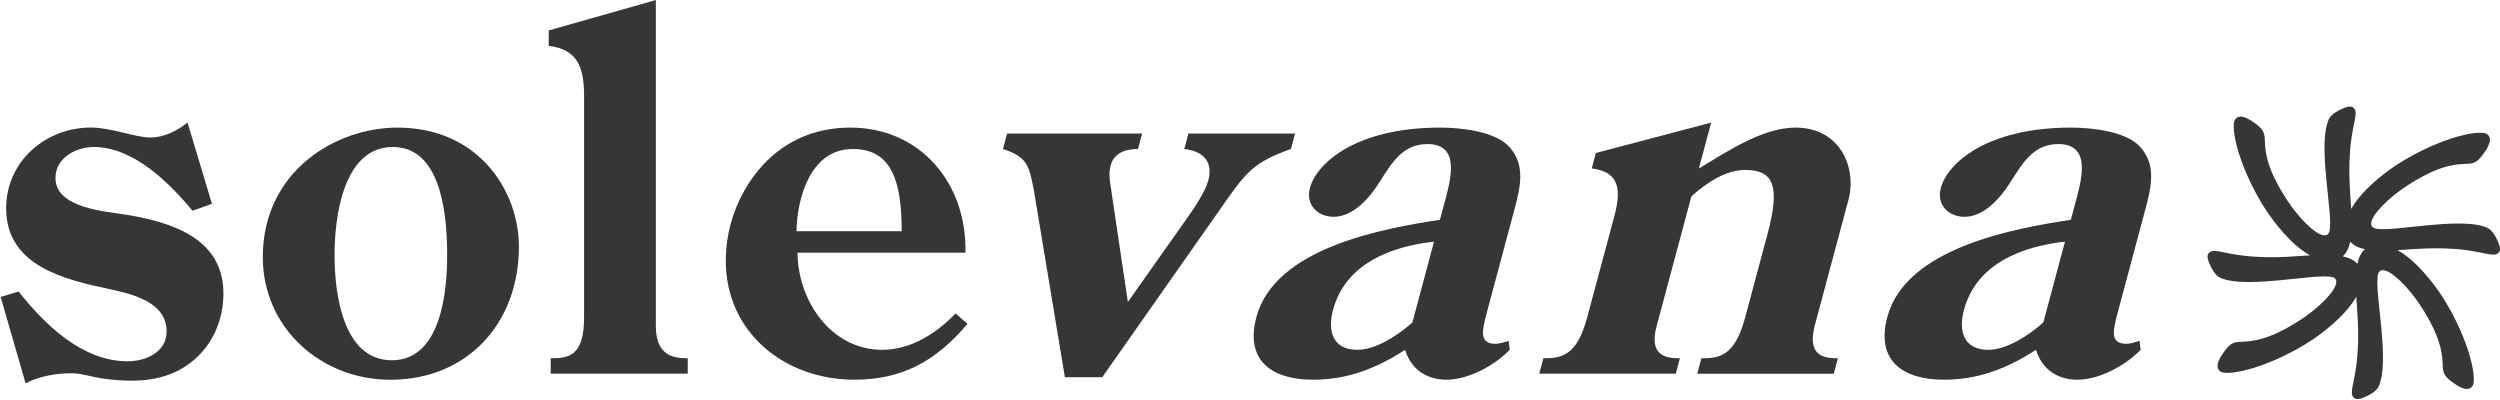
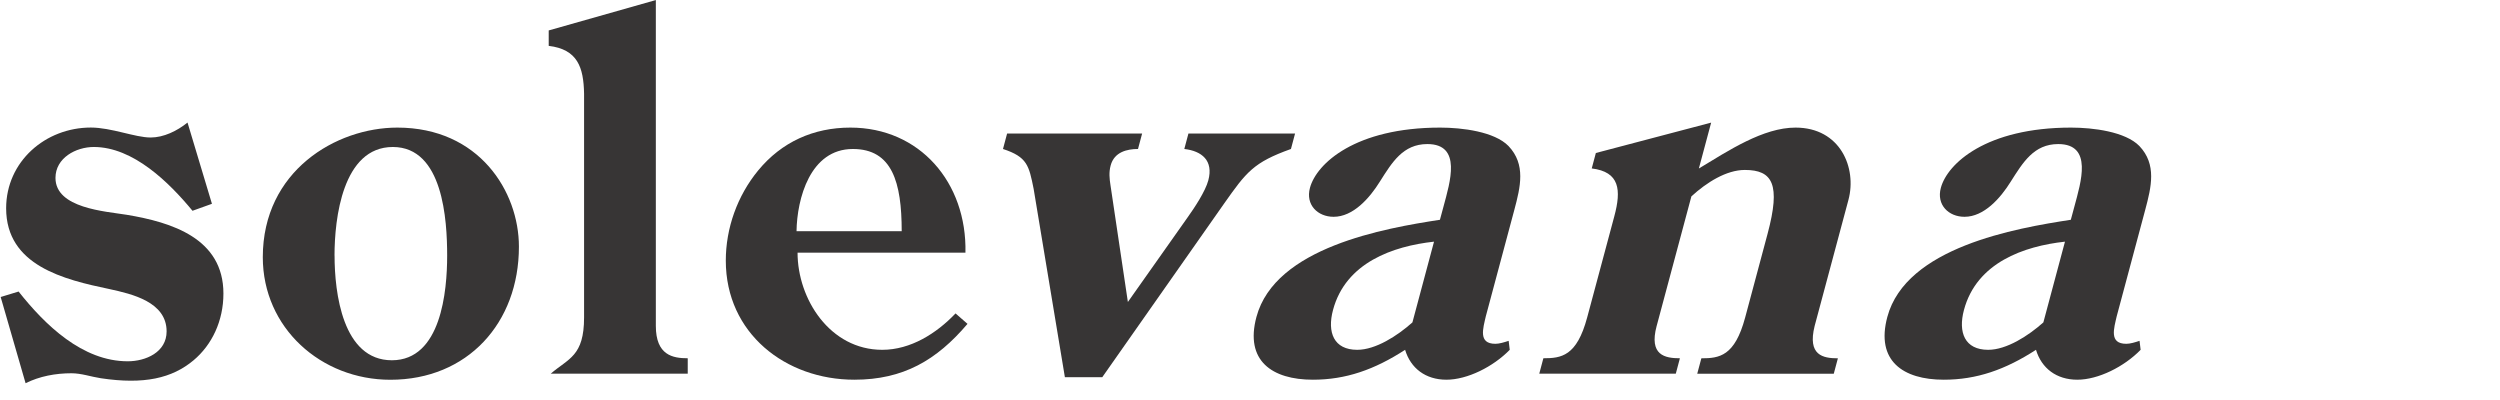
<svg xmlns="http://www.w3.org/2000/svg" width="556" height="89" viewBox="0 0 556 89" fill="none">
  <path d="M254.007 29.702L253.092 33.135C250.659 33.135 247.816 33.797 247.009 36.796C246.587 38.35 246.756 39.783 246.961 41.12L250.839 67.161L264.064 48.431C265.654 46.215 268.075 42.554 268.726 40.121C269.918 35.688 267.268 33.58 263.39 33.135L264.305 29.702H288.022L287.106 33.135C278.771 36.122 277.205 38.23 272.207 45.324L245.142 83.891H236.831L229.881 41.999C228.833 36.796 228.46 34.905 223.064 33.135L223.979 29.702H254.007Z" fill="#373535" />
  <path d="M330.466 70.258C329.84 73.028 328.695 76.461 332.574 76.461C333.453 76.461 334.549 76.124 335.525 75.799L335.766 77.798C332.092 81.568 326.335 84.447 321.685 84.447C317.036 84.447 313.724 81.894 312.495 77.798C305.654 82.231 299.294 84.447 291.983 84.447C282.901 84.447 276.818 80.231 279.432 70.487C283.588 54.973 307.99 50.758 320.24 48.879L321.047 45.892C322.468 40.568 325.202 32.04 317.446 32.04C312.013 32.04 309.58 36.135 306.906 40.351C304.57 44.121 300.92 48.216 296.596 48.216C293.055 48.216 290.321 45.554 291.332 41.784C292.79 36.352 301.462 28.378 320.3 28.378C325.178 28.378 332.369 29.27 335.489 32.474C339.379 36.569 338.151 41.568 336.79 46.662L330.466 70.27V70.258ZM318.927 53.745C309.797 54.745 299.282 58.394 296.464 68.933C295.127 73.92 296.632 77.798 301.848 77.798C305.943 77.798 310.773 74.691 314.121 71.704L318.927 53.745Z" fill="#373535" />
  <path d="M368.444 72.474C366.685 79.014 370.287 79.677 373.611 79.677L372.696 83.109H342.331L343.246 79.677C347.233 79.677 350.678 79.231 352.99 70.595L359.025 48.095C360.603 42.217 360.229 38.23 354.002 37.46L354.918 34.027L380.561 27.27L377.827 37.472C384.439 33.485 392.124 28.378 399.327 28.378C409.3 28.378 412.998 37.351 411.095 44.446L403.579 72.486C401.94 79.026 405.421 79.689 408.746 79.689L407.83 83.121H377.465L378.381 79.689C382.368 79.689 385.813 79.243 388.125 70.607L393.112 51.986C396.051 41.013 394.256 37.797 388.053 37.797C383.958 37.797 379.549 40.567 376.165 43.675L368.444 72.486V72.474Z" fill="#373535" />
  <path d="M470.776 70.258C470.149 73.028 469.005 76.461 472.883 76.461C473.775 76.461 474.859 76.124 475.834 75.799L476.075 77.798C472.402 81.568 466.644 84.447 461.995 84.447C457.346 84.447 454.033 81.894 452.805 77.798C445.963 82.231 439.604 84.447 432.292 84.447C423.211 84.447 417.128 80.231 419.742 70.487C423.897 54.973 448.3 50.758 460.55 48.879L461.356 45.892C462.778 40.568 465.512 32.04 457.755 32.04C452.323 32.04 449.902 36.135 447.216 40.351C444.879 44.121 441.23 48.216 436.906 48.216C433.364 48.216 430.63 45.554 431.642 41.784C433.099 36.352 441.772 28.378 460.61 28.378C465.488 28.378 472.679 29.27 475.798 32.474C479.689 36.569 478.46 41.568 477.099 46.662L470.776 70.27V70.258ZM459.249 53.745C450.119 54.745 439.604 58.394 436.785 68.933C435.448 73.92 436.954 77.798 442.169 77.798C446.264 77.798 451.094 74.691 454.443 71.704L459.249 53.745Z" fill="#373535" />
  <path d="M47.136 45.325L42.812 46.878C37.608 40.567 29.623 32.69 20.866 32.69C16.879 32.69 12.338 35.123 12.338 39.567C12.338 46.324 23.42 46.999 28.189 47.77C38.163 49.432 49.689 52.985 49.689 65.283C49.689 71.378 47.136 76.701 43.041 80.134C38.271 84.121 32.068 85.566 22.432 84.121C20.216 83.784 18.108 83.013 15.892 83.013C12.351 83.013 8.797 83.675 5.69 85.229L0.149 66.054L4.136 64.837C10.014 72.269 18.325 80.351 28.406 80.351C32.393 80.351 37.054 78.352 37.054 73.702C37.054 67.162 29.406 65.391 24.311 64.283C14.229 62.175 1.366 59.08 1.366 46.324C1.366 35.906 10.122 28.366 20.204 28.366C24.745 28.366 30.068 30.582 33.501 30.582C36.38 30.582 39.379 29.136 41.704 27.257L47.136 45.325Z" fill="#373535" />
  <path d="M58.447 57.19C58.447 38.014 74.744 28.378 88.367 28.378C106.542 28.378 115.407 42.567 115.407 54.865C115.407 71.824 103.989 84.459 86.813 84.459C71.408 84.459 58.447 72.932 58.447 57.202V57.19ZM74.407 56.852C74.407 65.055 76.177 80.123 87.15 80.123C98.123 80.123 99.448 64.718 99.448 56.852C99.448 48.987 98.557 32.691 87.367 32.691C76.177 32.691 74.395 48.65 74.395 56.852H74.407Z" fill="#373535" />
-   <path d="M145.858 6.10352e-05V72.474C145.858 79.014 149.628 79.677 152.952 79.677V83.109H122.479V79.677C126.466 79.677 129.898 79.231 129.898 70.595V20.838C129.79 14.96 128.453 10.973 122.033 10.202V6.769L145.858 0.012V6.10352e-05Z" fill="#373535" />
+   <path d="M145.858 6.10352e-05V72.474C145.858 79.014 149.628 79.677 152.952 79.677V83.109H122.479C126.466 79.677 129.898 79.231 129.898 70.595V20.838C129.79 14.96 128.453 10.973 122.033 10.202V6.769L145.858 0.012V6.10352e-05Z" fill="#373535" />
  <path d="M177.377 56.19C177.377 66.5 184.58 77.798 196.215 77.798C202.539 77.798 208.296 74.137 212.512 69.704L215.174 72.029C208.296 80.123 200.876 84.447 190.012 84.447C174.715 84.447 161.418 74.137 161.418 57.961C161.418 50.758 163.971 43.555 168.62 37.906C173.824 31.582 180.918 28.378 189.121 28.378C204.526 28.378 215.053 40.568 214.716 56.19H177.365H177.377ZM200.539 51.42C200.539 40.556 198.431 33.136 189.675 33.136C180.147 33.136 177.257 44.217 177.148 51.42H200.527H200.539Z" fill="#373535" />
-   <path d="M555.681 54.056C555.488 53.575 555.163 52.852 554.717 52.166C554.308 51.527 553.742 50.816 552.73 50.479C551.706 50.13 550.574 49.901 549.333 49.805C545.443 49.504 540.938 49.985 536.963 50.407C536.445 50.467 535.927 50.515 535.433 50.563L535.156 50.588C532.627 50.853 530.64 51.057 528.917 50.925C527.303 50.792 527.339 50.01 527.363 49.624C527.448 47.817 531.037 44.083 535.361 41.277C542.419 36.712 545.961 36.543 548.538 36.435H548.791C550.562 36.339 551.248 35.748 552.537 33.894C553.645 32.291 553.995 31.183 553.621 30.401C553.453 30.039 553.055 29.605 552.128 29.533C552.104 29.533 552.079 29.533 552.055 29.533C549.839 29.389 546.491 30.376 545.503 30.69C543.889 31.195 538.156 33.171 532.374 37.097C530.507 38.374 525.328 42.144 522.907 46.468C522.859 45.661 522.811 44.854 522.75 44.071C522.473 40.193 522.365 37.206 522.666 33.376C522.81 31.545 523.1 29.63 523.569 27.353C523.702 26.739 523.834 26.113 523.882 25.438C523.907 25.149 523.967 24.282 523.28 23.872C522.69 23.523 521.967 23.764 521.317 24.017C520.835 24.209 520.112 24.535 519.426 24.98C518.788 25.39 518.077 25.956 517.74 26.968C517.39 27.991 517.161 29.124 517.065 30.364C516.764 34.255 517.246 38.76 517.667 42.734C517.728 43.252 517.776 43.77 517.824 44.264L517.848 44.541C518.113 47.071 518.318 49.07 518.185 50.78C518.053 52.394 517.27 52.358 516.884 52.334C515.066 52.262 511.344 48.66 508.537 44.336C503.972 37.278 503.804 33.737 503.695 31.159V30.906C503.599 29.136 503.009 28.449 501.154 27.16C499.528 26.04 498.456 25.703 497.661 26.076C497.3 26.245 496.866 26.642 496.794 27.57C496.625 29.774 497.637 33.195 497.95 34.195C498.456 35.809 500.431 41.542 504.358 47.324C505.635 49.19 509.417 54.382 513.741 56.791C512.934 56.839 512.127 56.887 511.332 56.947C507.453 57.224 504.466 57.333 500.636 57.032C498.805 56.887 496.89 56.598 494.614 56.128C493.975 55.996 493.373 55.863 492.698 55.815C492.409 55.791 491.542 55.731 491.133 56.417C490.783 57.008 491.024 57.73 491.277 58.381C491.47 58.862 491.795 59.585 492.241 60.272C492.65 60.91 493.216 61.621 494.228 61.958C495.252 62.307 496.384 62.536 497.625 62.632C501.503 62.922 506.008 62.452 509.983 62.03C510.513 61.97 511.019 61.922 511.524 61.874L511.802 61.849C514.331 61.584 516.318 61.38 518.029 61.512C519.643 61.645 519.607 62.428 519.582 62.813C519.498 64.62 515.909 68.354 511.585 71.16C504.526 75.725 500.985 75.894 498.408 76.014H498.155C496.384 76.111 495.698 76.701 494.409 78.556C493.301 80.158 492.951 81.266 493.325 82.049C493.493 82.41 493.891 82.844 494.818 82.916C494.842 82.916 494.867 82.916 494.891 82.916C497.107 83.06 500.455 82.073 501.443 81.76C503.057 81.254 508.79 79.278 514.572 75.352C516.439 74.075 521.618 70.305 524.039 65.981C524.087 66.788 524.135 67.595 524.196 68.378C524.473 72.256 524.581 75.243 524.28 79.074C524.135 80.904 523.846 82.82 523.377 85.096C523.244 85.71 523.112 86.337 523.063 87.011C523.039 87.3 522.979 88.167 523.666 88.577C523.846 88.685 524.039 88.734 524.232 88.746C524.689 88.77 525.171 88.601 525.629 88.432C526.111 88.24 526.833 87.915 527.52 87.469C528.158 87.059 528.869 86.493 529.206 85.481C529.556 84.458 529.784 83.325 529.881 82.085C530.182 78.194 529.7 73.69 529.279 69.715C529.218 69.185 529.17 68.679 529.122 68.173L529.098 67.908C528.833 65.379 528.628 63.379 528.761 61.657C528.893 60.043 529.676 60.079 530.061 60.103C530.061 60.103 530.074 60.103 530.086 60.103C531.892 60.224 535.614 63.801 538.409 68.101C542.974 75.159 543.142 78.7 543.263 81.278V81.531C543.359 83.301 543.949 83.988 545.804 85.277C547.406 86.385 548.514 86.734 549.297 86.361C549.658 86.192 550.092 85.795 550.164 84.867C550.333 82.651 549.321 79.242 549.008 78.243C548.502 76.629 546.527 70.895 542.6 65.114C541.323 63.247 537.541 58.055 533.217 55.634C534.024 55.586 534.831 55.538 535.626 55.478C539.505 55.201 542.504 55.092 546.322 55.394C548.153 55.538 550.068 55.827 552.344 56.309C552.983 56.441 553.585 56.574 554.259 56.622C554.537 56.646 555.404 56.706 555.825 56.02C556.175 55.43 555.934 54.707 555.681 54.056ZM524.28 58.67C523.557 57.863 522.485 57.321 521.028 57.008C521.835 56.285 522.377 55.213 522.69 53.755C523.413 54.562 524.485 55.104 525.942 55.418C525.135 56.14 524.593 57.212 524.28 58.67Z" fill="#373535" />
</svg>